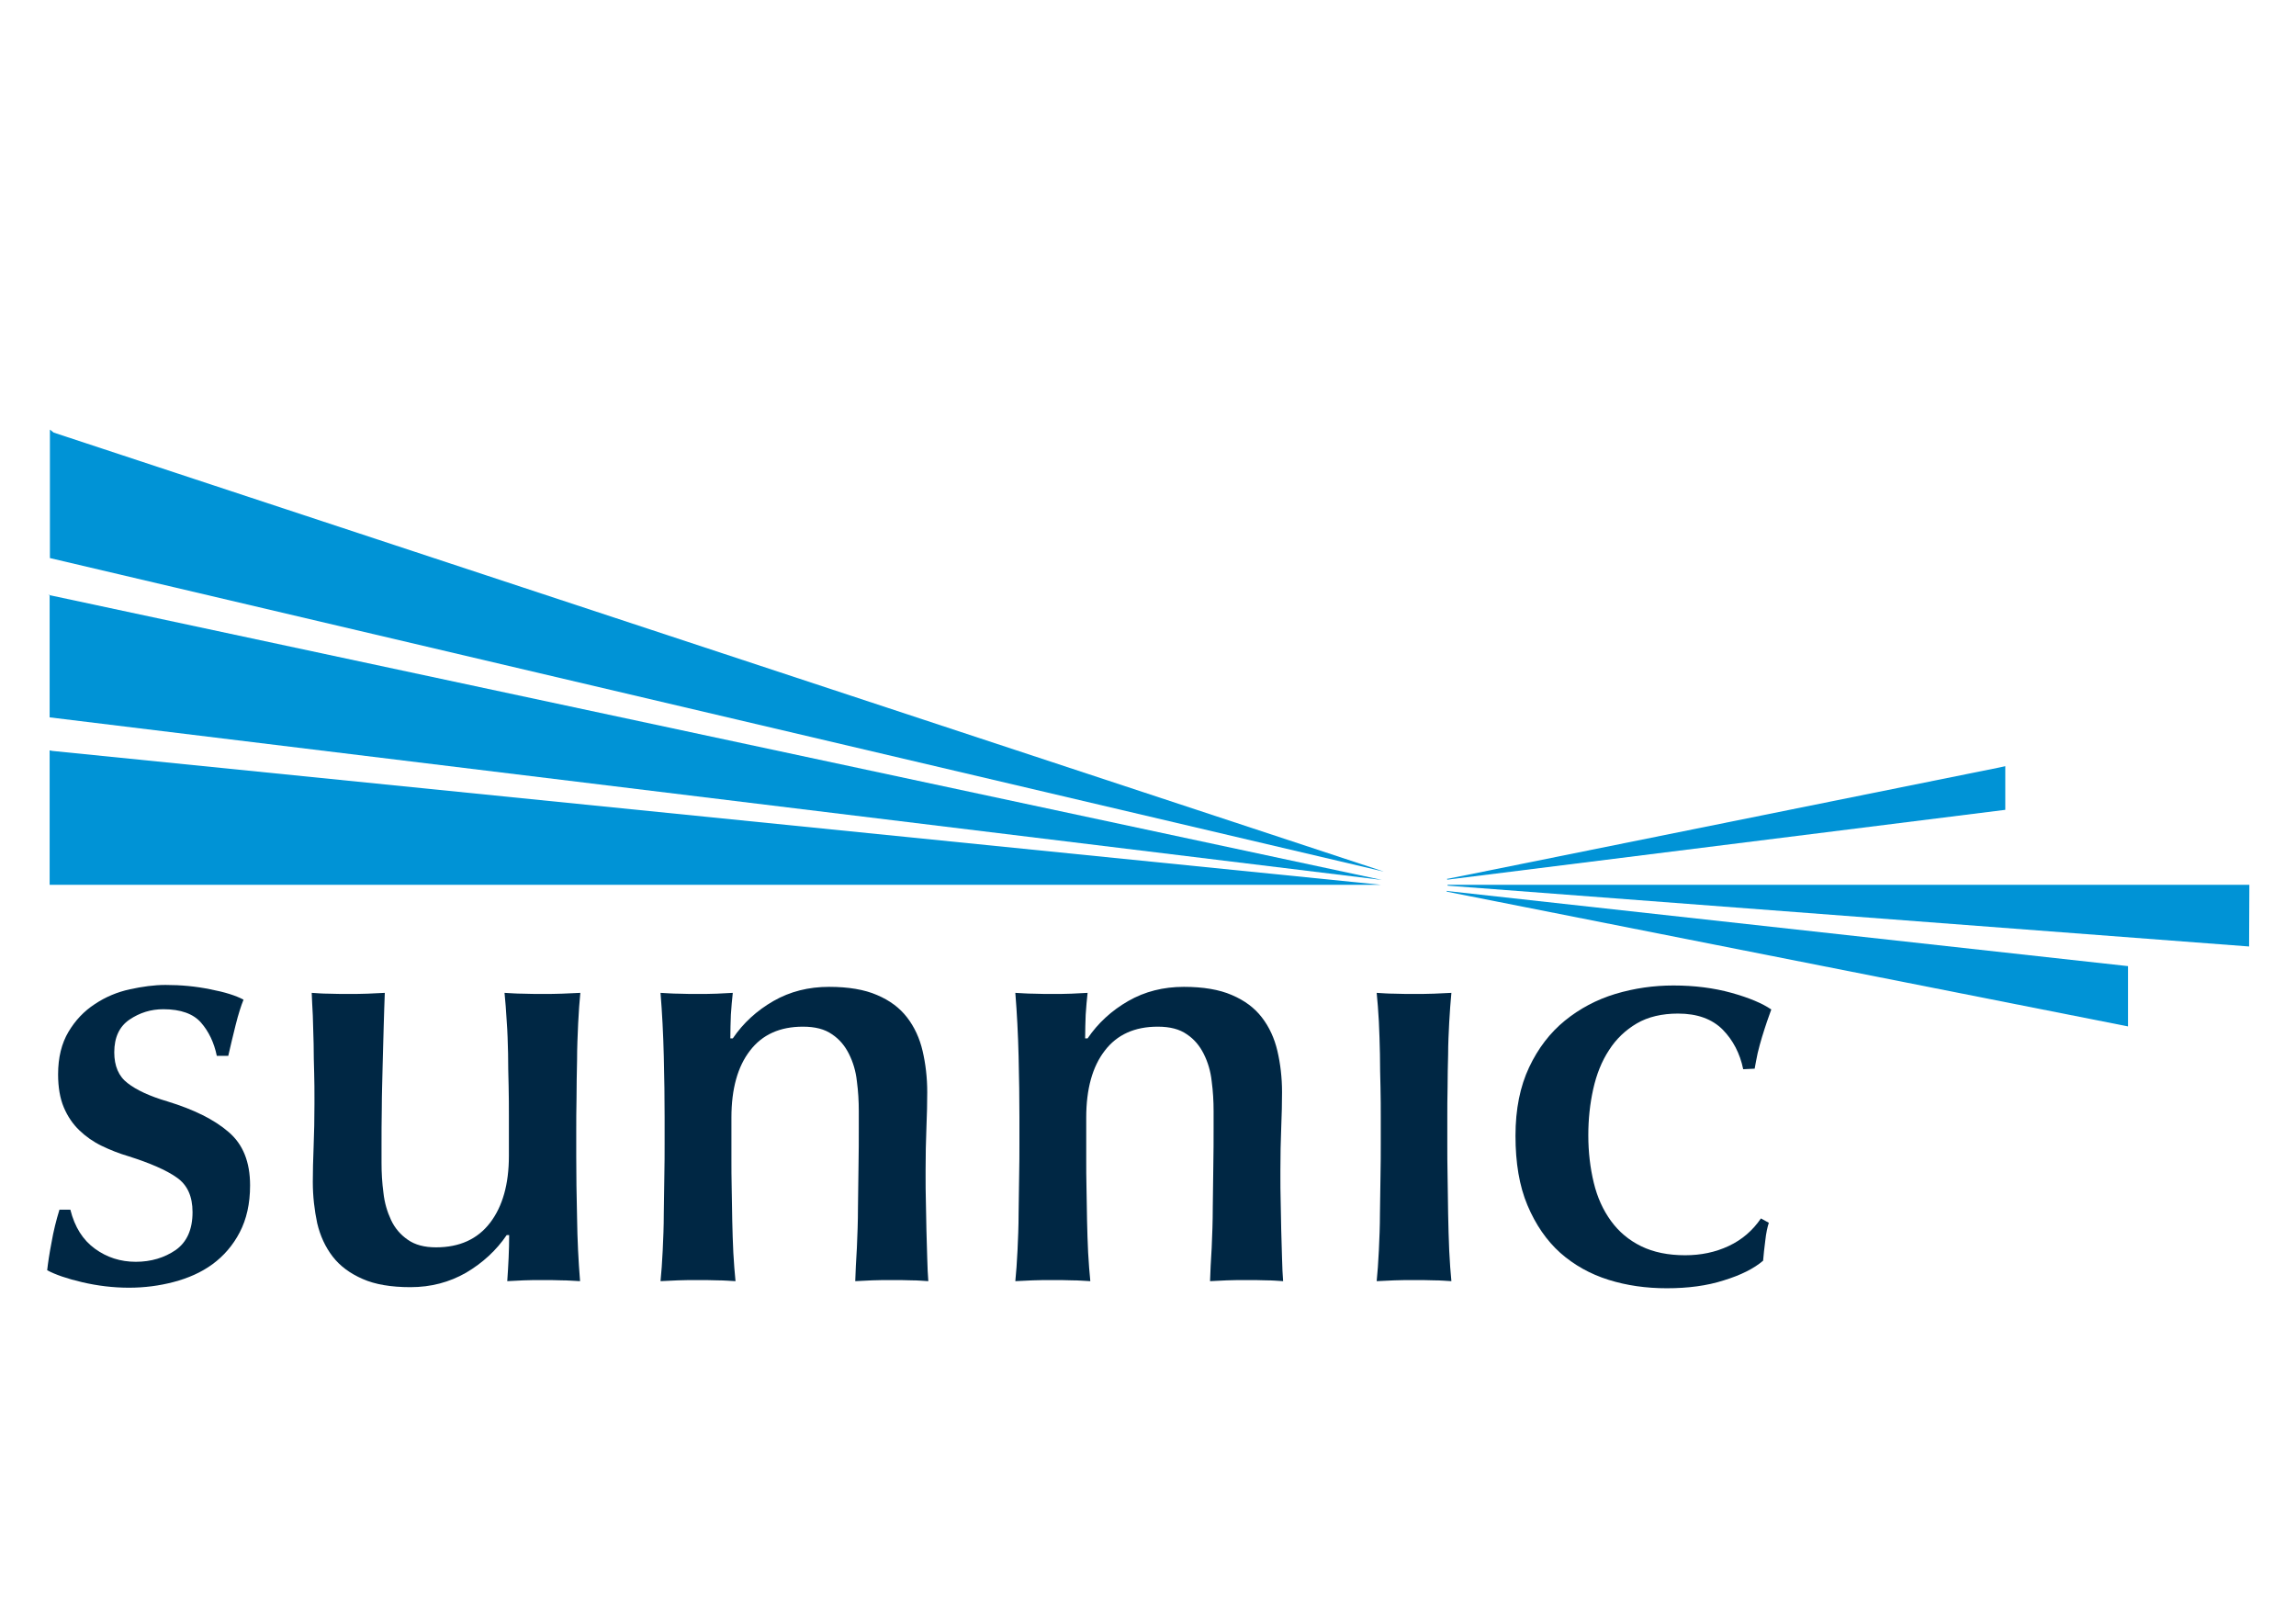
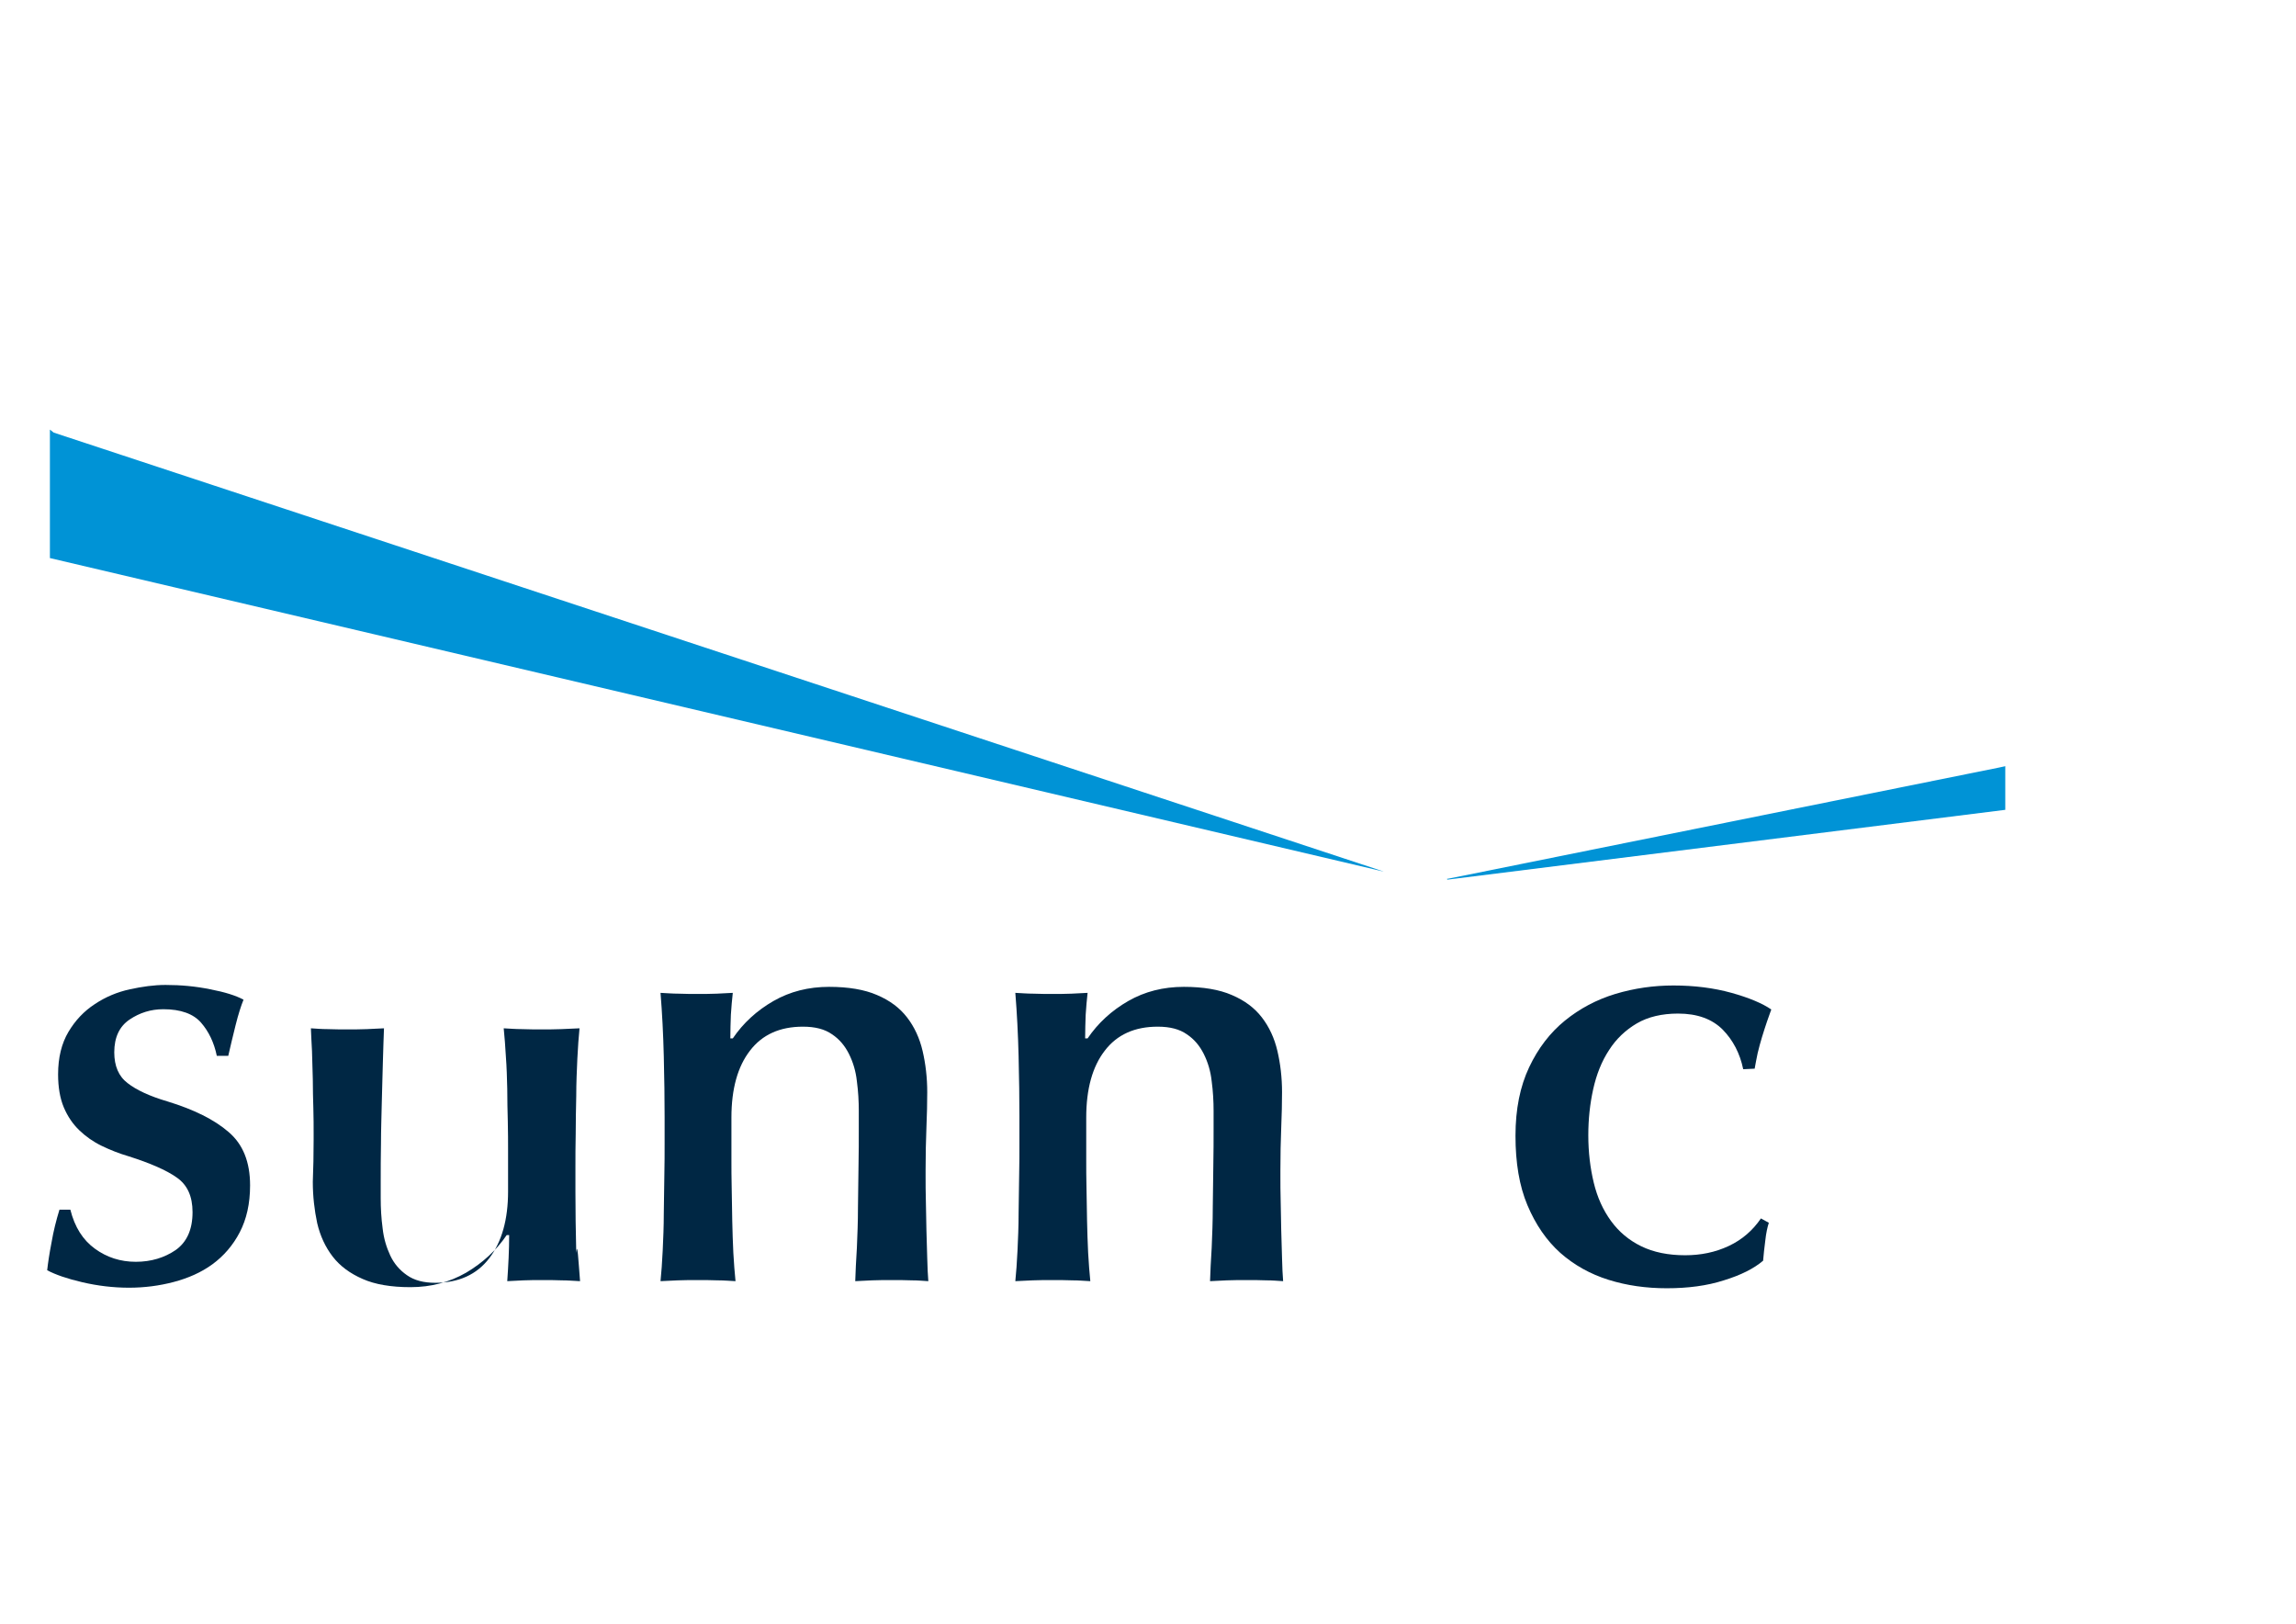
<svg xmlns="http://www.w3.org/2000/svg" version="1.2" baseProfile="tiny" id="Ebene_1" x="0px" y="0px" viewBox="0 0 841.9 595.3" overflow="visible" xml:space="preserve">
  <g>
    <path fill="#002744" d="M91.7,434.6c0,6.7-1.3,12.4-3.8,17.2c-2.5,4.8-5.9,8.7-10,11.7c-4.1,3-8.9,5.1-14.2,6.5   c-5.3,1.4-10.8,2.1-16.4,2.1c-5.8,0-11.5-0.7-17.1-2s-9.9-2.8-12.9-4.4c0.3-2.7,0.8-6.1,1.6-10.2c0.7-4.1,1.7-8.1,2.9-12h4   c1.6,6.4,4.6,11.1,9,14.3c4.4,3.2,9.4,4.8,15,4.8s10.5-1.5,14.6-4.3c4.1-2.9,6.2-7.5,6.2-13.9c0-5.8-1.9-10-5.8-12.7   c-3.8-2.7-9.8-5.3-17.7-7.8c-3.4-1-6.7-2.3-9.8-3.8c-3.1-1.5-5.8-3.4-8.2-5.7c-2.4-2.3-4.3-5.1-5.7-8.4c-1.4-3.3-2.1-7.4-2.1-12.1   c0-6.2,1.3-11.4,3.8-15.6c2.5-4.2,5.7-7.6,9.7-10.2c3.9-2.6,8.2-4.4,12.8-5.4c4.6-1,8.9-1.6,13.1-1.6c5.6,0,11.1,0.5,16.4,1.6   c5.3,1,9.4,2.3,12.2,3.8c-0.9,2.2-1.9,5.3-2.9,9.3c-1,4-1.9,7.8-2.7,11.3h-4.2c-1-4.9-3-9-5.8-12.2c-2.8-3.2-7.4-4.9-13.8-4.9   c-4.6,0-8.7,1.3-12.4,3.8c-3.7,2.5-5.6,6.5-5.6,12c0,5,1.6,8.8,4.9,11.3c3.2,2.5,8.1,4.8,14.6,6.7c9.8,3,17.2,6.7,22.4,11.2   C89.1,419.5,91.7,426,91.7,434.6" />
-     <path fill="#002744" d="M212.7,469.7c-2.2-0.1-4.5-0.3-6.8-0.3c-2.3-0.1-4.6-0.1-7-0.1c-2.4,0-4.7,0-6.9,0.1   c-2.2,0.1-4.2,0.2-6,0.3c0.4-5.8,0.7-11.4,0.7-16.9h-0.9c-3.8,5.6-8.8,10.2-14.9,13.8c-6.1,3.5-12.9,5.3-20.4,5.3   c-7.1,0-13-1-17.5-3c-4.6-2-8.3-4.7-11-8.2c-2.7-3.5-4.6-7.6-5.7-12.3c-1-4.7-1.6-9.8-1.6-15.1c0-3.7,0.1-8,0.3-13   c0.2-5,0.3-10.1,0.3-15.4v-2.7c0-2.4,0-5.3-0.1-8.8c-0.1-3.5-0.2-7-0.2-10.7c-0.1-3.6-0.2-7.1-0.3-10.4c-0.2-3.3-0.3-6.1-0.4-8.3   c1.8,0.1,3.8,0.3,6.2,0.3c2.4,0.1,4.8,0.1,7.3,0.1c2.4,0,4.7,0,7-0.1c2.3-0.1,4.4-0.2,6.3-0.3c-0.1,3.4-0.3,7.5-0.4,12.2   c-0.1,4.7-0.3,9.7-0.4,14.8c-0.1,5.1-0.3,10.2-0.3,15.2c-0.1,5-0.1,9.6-0.1,13.8v6.4c0,3.5,0.2,7.2,0.7,10.9c0.4,3.7,1.4,7,2.8,10   c1.4,3,3.5,5.4,6.1,7.2c2.7,1.9,6.1,2.8,10.4,2.8c8.6,0,15.2-3,19.8-9s6.9-14.2,6.9-24.5v-14.9c0-3.2,0-6.8-0.1-10.8   c-0.1-3.9-0.2-7.9-0.2-11.9c-0.1-4-0.2-7.9-0.5-11.8c-0.2-3.8-0.5-7.3-0.8-10.4c2.1,0.1,4.3,0.3,6.7,0.3c2.4,0.1,4.8,0.1,7.3,0.1   c2.4,0,4.7,0,7.1-0.1c2.4-0.1,4.6-0.2,6.7-0.3c-0.3,3.1-0.6,6.9-0.8,11.2c-0.2,4.4-0.4,8.9-0.4,13.6c-0.1,4.8-0.2,9.4-0.2,13.9   c-0.1,4.5-0.1,8.4-0.1,11.7v9.8c0,6.7,0.1,14.1,0.3,22.2C211.7,454.5,212.1,462.3,212.7,469.7" />
+     <path fill="#002744" d="M212.7,469.7c-2.2-0.1-4.5-0.3-6.8-0.3c-2.3-0.1-4.6-0.1-7-0.1c-2.4,0-4.7,0-6.9,0.1   c-2.2,0.1-4.2,0.2-6,0.3c0.4-5.8,0.7-11.4,0.7-16.9h-0.9c-3.8,5.6-8.8,10.2-14.9,13.8c-6.1,3.5-12.9,5.3-20.4,5.3   c-7.1,0-13-1-17.5-3c-4.6-2-8.3-4.7-11-8.2c-2.7-3.5-4.6-7.6-5.7-12.3c-1-4.7-1.6-9.8-1.6-15.1c0.2-5,0.3-10.1,0.3-15.4v-2.7c0-2.4,0-5.3-0.1-8.8c-0.1-3.5-0.2-7-0.2-10.7c-0.1-3.6-0.2-7.1-0.3-10.4c-0.2-3.3-0.3-6.1-0.4-8.3   c1.8,0.1,3.8,0.3,6.2,0.3c2.4,0.1,4.8,0.1,7.3,0.1c2.4,0,4.7,0,7-0.1c2.3-0.1,4.4-0.2,6.3-0.3c-0.1,3.4-0.3,7.5-0.4,12.2   c-0.1,4.7-0.3,9.7-0.4,14.8c-0.1,5.1-0.3,10.2-0.3,15.2c-0.1,5-0.1,9.6-0.1,13.8v6.4c0,3.5,0.2,7.2,0.7,10.9c0.4,3.7,1.4,7,2.8,10   c1.4,3,3.5,5.4,6.1,7.2c2.7,1.9,6.1,2.8,10.4,2.8c8.6,0,15.2-3,19.8-9s6.9-14.2,6.9-24.5v-14.9c0-3.2,0-6.8-0.1-10.8   c-0.1-3.9-0.2-7.9-0.2-11.9c-0.1-4-0.2-7.9-0.5-11.8c-0.2-3.8-0.5-7.3-0.8-10.4c2.1,0.1,4.3,0.3,6.7,0.3c2.4,0.1,4.8,0.1,7.3,0.1   c2.4,0,4.7,0,7.1-0.1c2.4-0.1,4.6-0.2,6.7-0.3c-0.3,3.1-0.6,6.9-0.8,11.2c-0.2,4.4-0.4,8.9-0.4,13.6c-0.1,4.8-0.2,9.4-0.2,13.9   c-0.1,4.5-0.1,8.4-0.1,11.7v9.8c0,6.7,0.1,14.1,0.3,22.2C211.7,454.5,212.1,462.3,212.7,469.7" />
    <path fill="#002744" d="M340.4,469.7c-1.8-0.1-3.8-0.3-6.2-0.3c-2.4-0.1-4.7-0.1-7.1-0.1c-2.5,0-5,0-7.3,0.1   c-2.4,0.1-4.4,0.2-6.2,0.3c0.1-3.4,0.3-7.5,0.6-12.2c0.2-4.7,0.4-9.7,0.4-14.8c0.1-5.1,0.1-10.2,0.2-15.2c0.1-5,0.1-9.6,0.1-13.8   v-6.4c0-3.5-0.2-7.2-0.7-10.9c-0.4-3.7-1.4-7-2.9-10c-1.5-3-3.5-5.4-6.2-7.2c-2.7-1.9-6.2-2.8-10.7-2.8c-8.4,0-14.9,2.9-19.4,8.8   c-4.5,5.8-6.8,14-6.8,24.5v15.1c0,3.4,0,7,0.1,10.9c0.1,3.8,0.1,7.8,0.2,11.8s0.2,7.9,0.4,11.8c0.2,3.8,0.5,7.3,0.8,10.4   c-2.1-0.1-4.3-0.3-6.7-0.3c-2.4-0.1-4.8-0.1-7.1-0.1c-2.5,0-5,0-7.3,0.1c-2.4,0.1-4.5,0.2-6.4,0.3c0.3-3.1,0.6-6.8,0.8-11.2   c0.2-4.4,0.4-8.9,0.4-13.6c0.1-4.7,0.1-9.3,0.2-13.8c0.1-4.4,0.1-8.4,0.1-11.8v-9.8c0-6.7-0.1-14.1-0.3-22.2   c-0.2-8.1-0.6-15.9-1.2-23.3c2.2,0.1,4.4,0.3,6.7,0.3c2.2,0.1,4.6,0.1,7.1,0.1c2.2,0,4.5,0,6.8-0.1c2.3-0.1,4.2-0.2,5.9-0.3   c-0.3,2.5-0.5,5.2-0.7,8c-0.1,2.8-0.2,5.7-0.2,8.7h0.9c3.8-5.6,8.8-10.2,14.9-13.7c6.1-3.5,12.9-5.2,20.4-5.2c7.1,0,13,1,17.6,3   c4.7,2,8.3,4.7,11,8.2c2.7,3.5,4.6,7.6,5.7,12.3c1.1,4.7,1.7,9.8,1.7,15.1c0,3.9-0.1,8.2-0.3,13.1c-0.2,4.9-0.3,10-0.3,15.3v2.7   c0,2.5,0,5.5,0.1,8.9c0.1,3.4,0.1,6.9,0.2,10.5c0.1,3.6,0.2,7.1,0.3,10.4C340.1,464.7,340.2,467.5,340.4,469.7" />
    <path fill="#002744" d="M470.5,469.7c-1.8-0.1-3.8-0.3-6.2-0.3c-2.4-0.1-4.7-0.1-7.1-0.1c-2.5,0-5,0-7.3,0.1   c-2.4,0.1-4.4,0.2-6.2,0.3c0.1-3.4,0.3-7.5,0.6-12.2c0.2-4.7,0.4-9.7,0.4-14.8c0.1-5.1,0.1-10.2,0.2-15.2c0.1-5,0.1-9.6,0.1-13.8   v-6.4c0-3.5-0.2-7.2-0.7-10.9c-0.4-3.7-1.4-7-2.9-10c-1.5-3-3.5-5.4-6.2-7.2c-2.7-1.9-6.2-2.8-10.7-2.8c-8.4,0-14.9,2.9-19.4,8.8   c-4.5,5.8-6.8,14-6.8,24.5v15.1c0,3.4,0,7,0.1,10.9c0.1,3.8,0.1,7.8,0.2,11.8c0.1,4,0.2,7.9,0.4,11.8c0.2,3.8,0.5,7.3,0.8,10.4   c-2.1-0.1-4.3-0.3-6.7-0.3c-2.4-0.1-4.8-0.1-7.1-0.1c-2.5,0-5,0-7.3,0.1c-2.4,0.1-4.5,0.2-6.4,0.3c0.3-3.1,0.6-6.8,0.8-11.2   c0.2-4.4,0.4-8.9,0.4-13.6c0.1-4.7,0.1-9.3,0.2-13.8c0.1-4.4,0.1-8.4,0.1-11.8v-9.8c0-6.7-0.1-14.1-0.3-22.2   c-0.2-8.1-0.6-15.9-1.2-23.3c2.2,0.1,4.4,0.3,6.7,0.3c2.2,0.1,4.6,0.1,7.1,0.1c2.2,0,4.5,0,6.8-0.1c2.3-0.1,4.2-0.2,5.9-0.3   c-0.3,2.5-0.5,5.2-0.7,8c-0.1,2.8-0.2,5.7-0.2,8.7h0.9c3.8-5.6,8.8-10.2,14.9-13.7c6.1-3.5,12.9-5.2,20.4-5.2c7.1,0,13,1,17.6,3   c4.7,2,8.3,4.7,11,8.2c2.7,3.5,4.6,7.6,5.7,12.3c1.1,4.7,1.7,9.8,1.7,15.1c0,3.9-0.1,8.2-0.3,13.1c-0.2,4.9-0.3,10-0.3,15.3v2.7   c0,2.5,0,5.5,0.1,8.9c0.1,3.4,0.1,6.9,0.2,10.5c0.1,3.6,0.2,7.1,0.3,10.4C470.2,464.7,470.3,467.5,470.5,469.7" />
-     <path fill="#002744" d="M532.2,469.7c-1.9-0.1-4-0.3-6.4-0.3c-2.4-0.1-4.8-0.1-7.3-0.1c-2.4,0-4.8,0-7.2,0.1   c-2.4,0.1-4.6,0.2-6.5,0.3c0.3-3.1,0.6-6.8,0.8-11.2c0.2-4.4,0.4-8.9,0.4-13.5c0.1-4.7,0.1-9.2,0.2-13.8c0.1-4.5,0.1-8.5,0.1-11.9   v-9.8c0-3.2,0-6.9-0.1-10.9c-0.1-4-0.2-8-0.2-12.1c-0.1-4.1-0.2-8.1-0.4-12c-0.2-3.9-0.5-7.4-0.8-10.5c1.9,0.1,4.1,0.3,6.5,0.3   c2.4,0.1,4.8,0.1,7.2,0.1c2.5,0,4.9,0,7.3-0.1c2.3-0.1,4.5-0.2,6.4-0.3c-0.3,3.3-0.6,6.9-0.8,10.8c-0.2,3.9-0.4,7.9-0.4,11.9   c-0.1,4-0.2,8-0.2,12c-0.1,4-0.1,7.6-0.1,10.9v9.8c0,3.4,0,7.3,0.1,11.8c0.1,4.4,0.1,9,0.2,13.7c0.1,4.7,0.2,9.2,0.4,13.6   C531.6,462.8,531.9,466.6,532.2,469.7" />
    <path fill="#002744" d="M647.3,454.8c-0.4,2.8-0.6,5.3-0.8,7.4c-3.4,2.9-8.2,5.3-14.4,7.2c-6.2,2-13.2,2.9-20.9,2.9   c-7.6,0-14.7-1-21.4-3.1c-6.7-2.1-12.6-5.4-17.7-9.9c-5-4.5-9-10.3-12-17.4c-3-7.1-4.4-15.6-4.4-25.5c0-9.8,1.7-18.1,5-25.1   c3.3-7,7.7-12.7,13.1-17.1c5.4-4.4,11.6-7.7,18.5-9.8c7-2.1,14.1-3.1,21.3-3.1c7.7,0,14.8,0.9,21.3,2.7c6.5,1.8,11.4,3.9,14.6,6.1   c-0.4,1.2-1,2.7-1.6,4.5c-0.6,1.8-1.2,3.6-1.8,5.6c-0.6,1.9-1.1,3.9-1.6,5.9c-0.4,2-0.8,3.9-1.1,5.7l-4.2,0.2   c-1.2-5.8-3.7-10.6-7.5-14.5c-3.9-3.9-9.3-5.9-16.4-5.9c-5.9,0-11,1.2-15.1,3.6c-4.1,2.4-7.6,5.7-10.2,9.8   c-2.7,4.1-4.6,8.9-5.8,14.3c-1.2,5.4-1.8,11-1.8,16.9c0,6.2,0.7,12,2,17.4c1.3,5.4,3.4,10,6.3,14c2.9,4,6.6,7.1,11.1,9.3   c4.5,2.2,9.9,3.3,16.1,3.3c5.8,0,11.1-1.1,16-3.4c4.9-2.3,8.8-5.7,11.8-10.1l2.9,1.6C648.1,449.8,647.6,452,647.3,454.8" />
  </g>
  <polygon fill="#0093D6" points="18.3,157.5 18.3,204.6 507.2,319.5 507.3,319.5 507.3,319.5 505.8,319 19.7,158.6 " />
-   <path fill="#0093D6" d="M18.2,263l488.5,59.6L18.2,218.2L18.2,263z M17.8,218.2l0.3,0.1v-0.3L17.8,218.2z" />
-   <polygon fill="#0093D6" points="18.2,324.4 506.5,324.4 506.5,324.4 19.2,275.3 18.2,275.1 " />
-   <polygon fill="#0093D6" points="531.7,324.4 530.8,324.4 530.8,324.7 824.7,347 824.8,324.4 " />
-   <polygon fill="#0093D6" points="530.5,326.6 531,326.7 780.3,354.2 780.3,376.3 530.5,326.9 " />
  <polygon fill="#0093D6" points="530.7,322.5 735.3,296.9 735.3,280.9 733,281.4 531.3,322.1 530.6,322.2 " />
</svg>